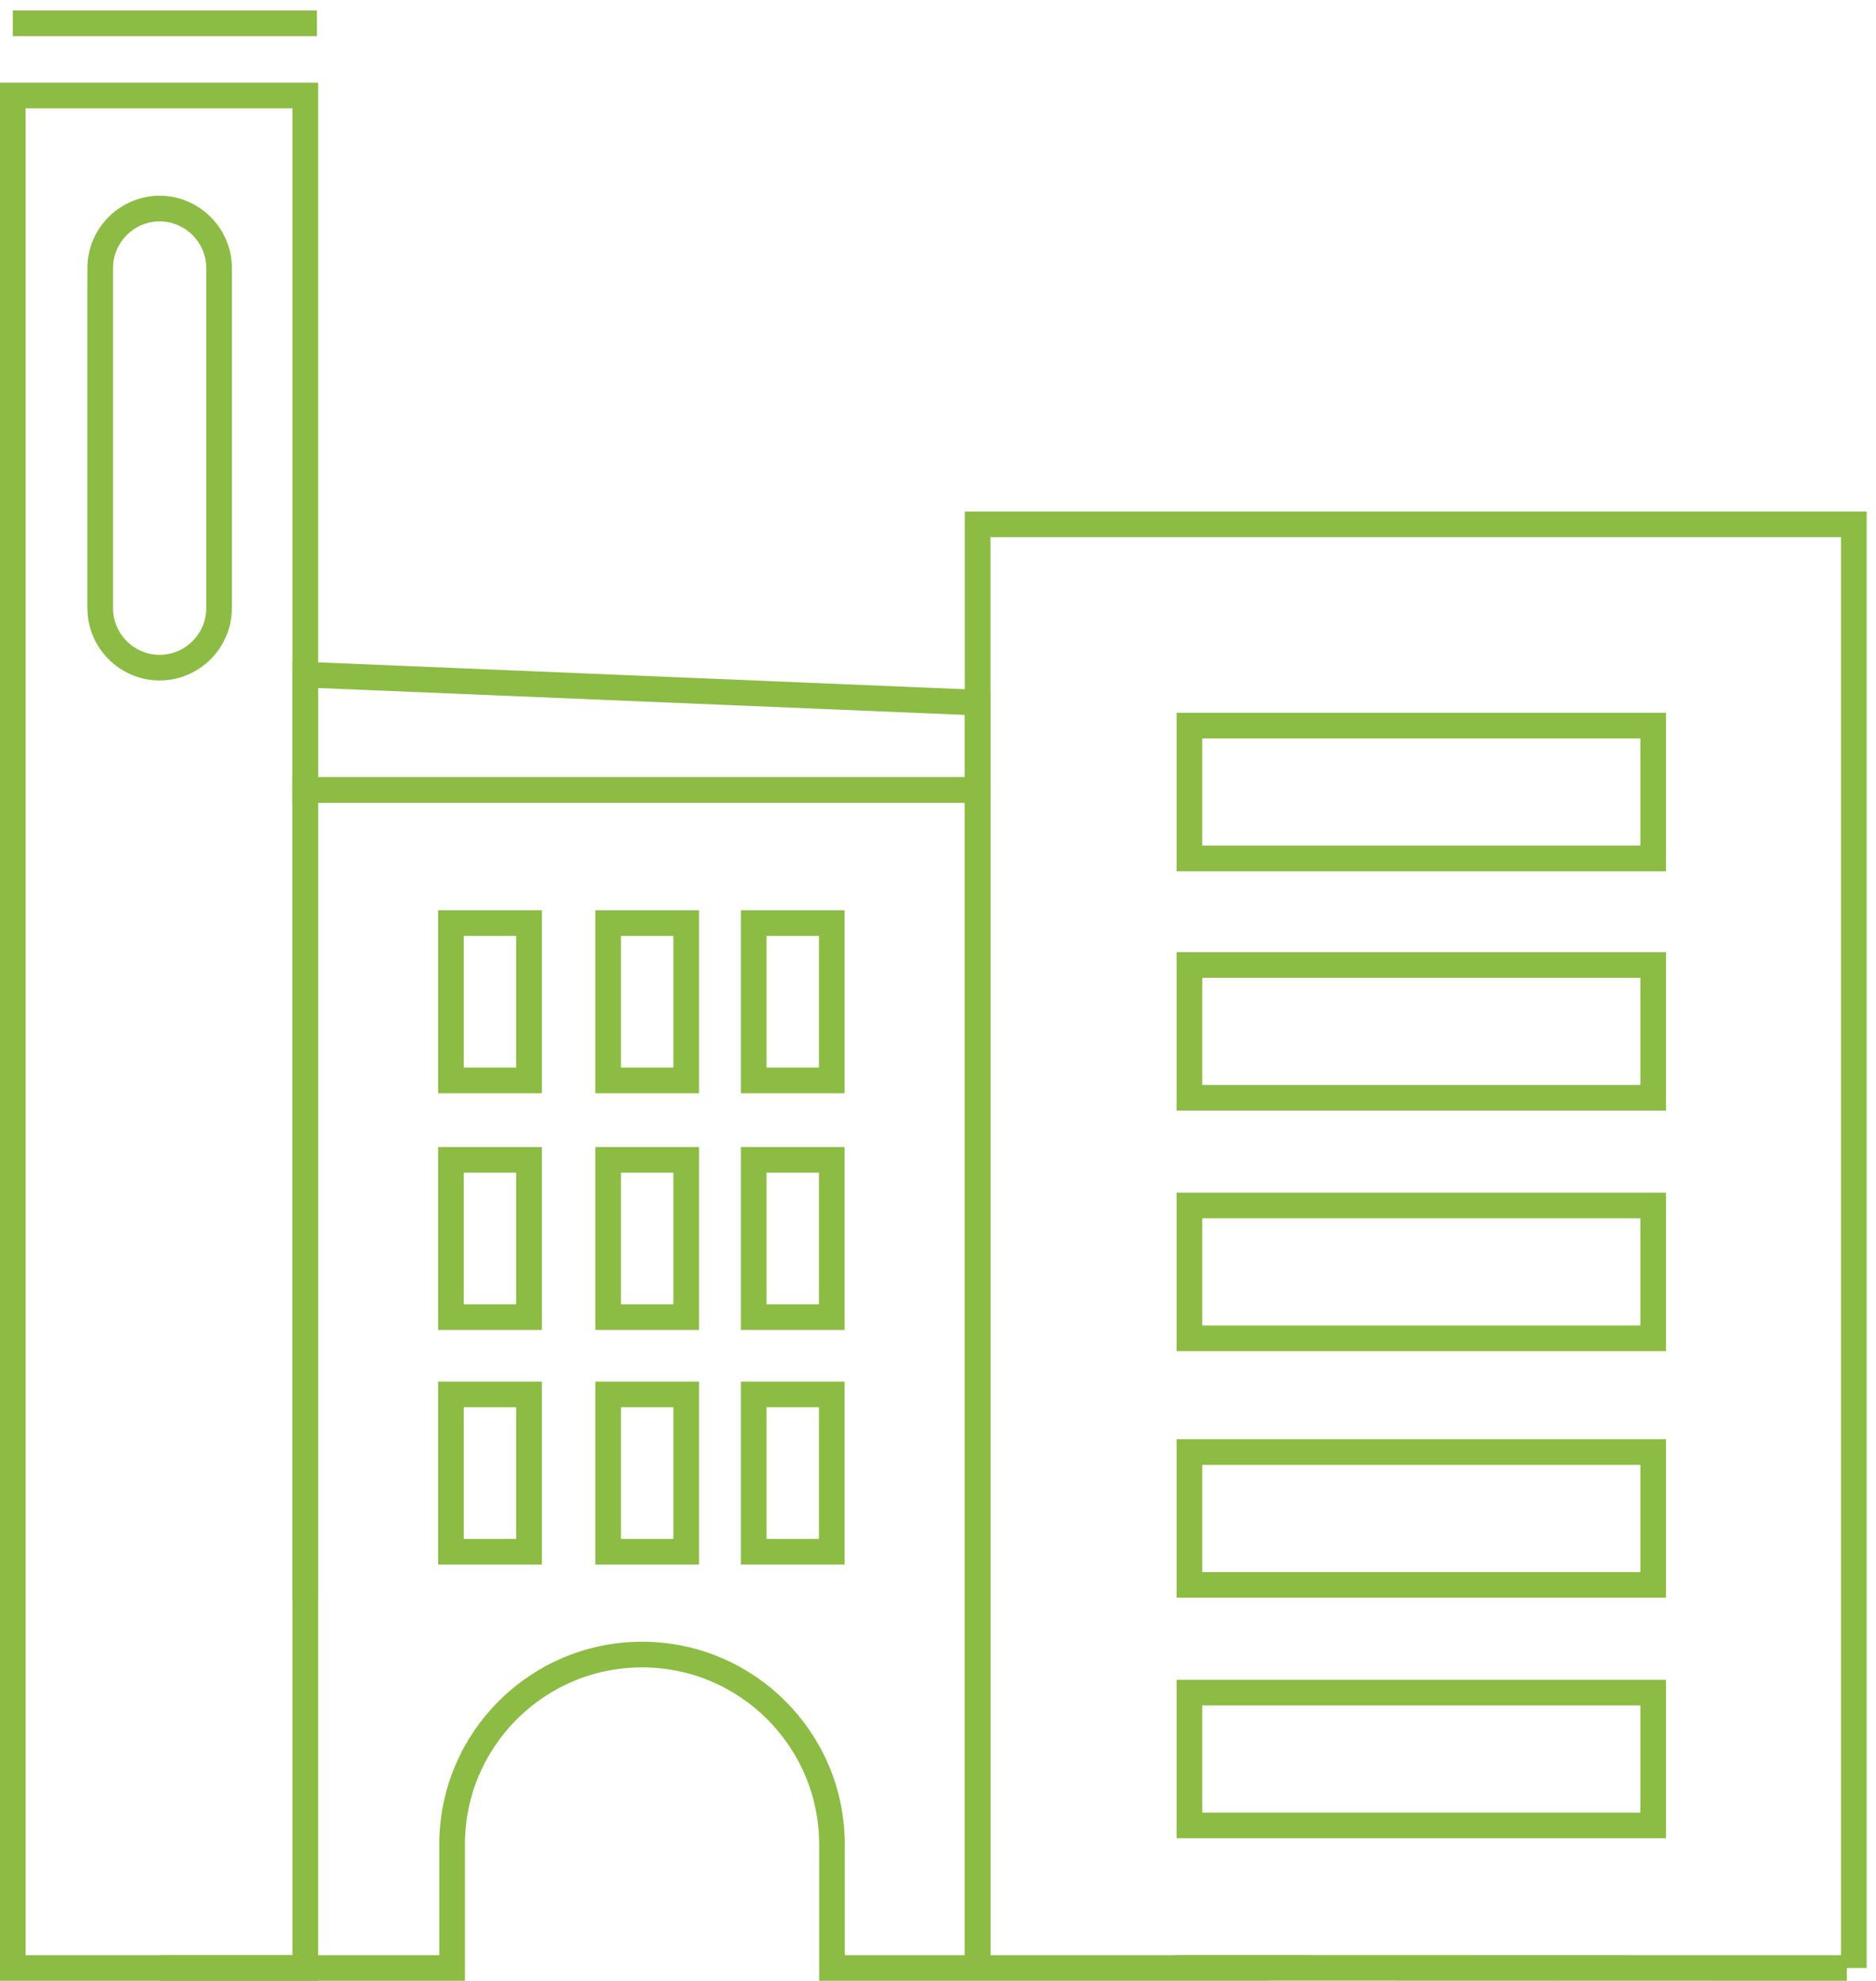
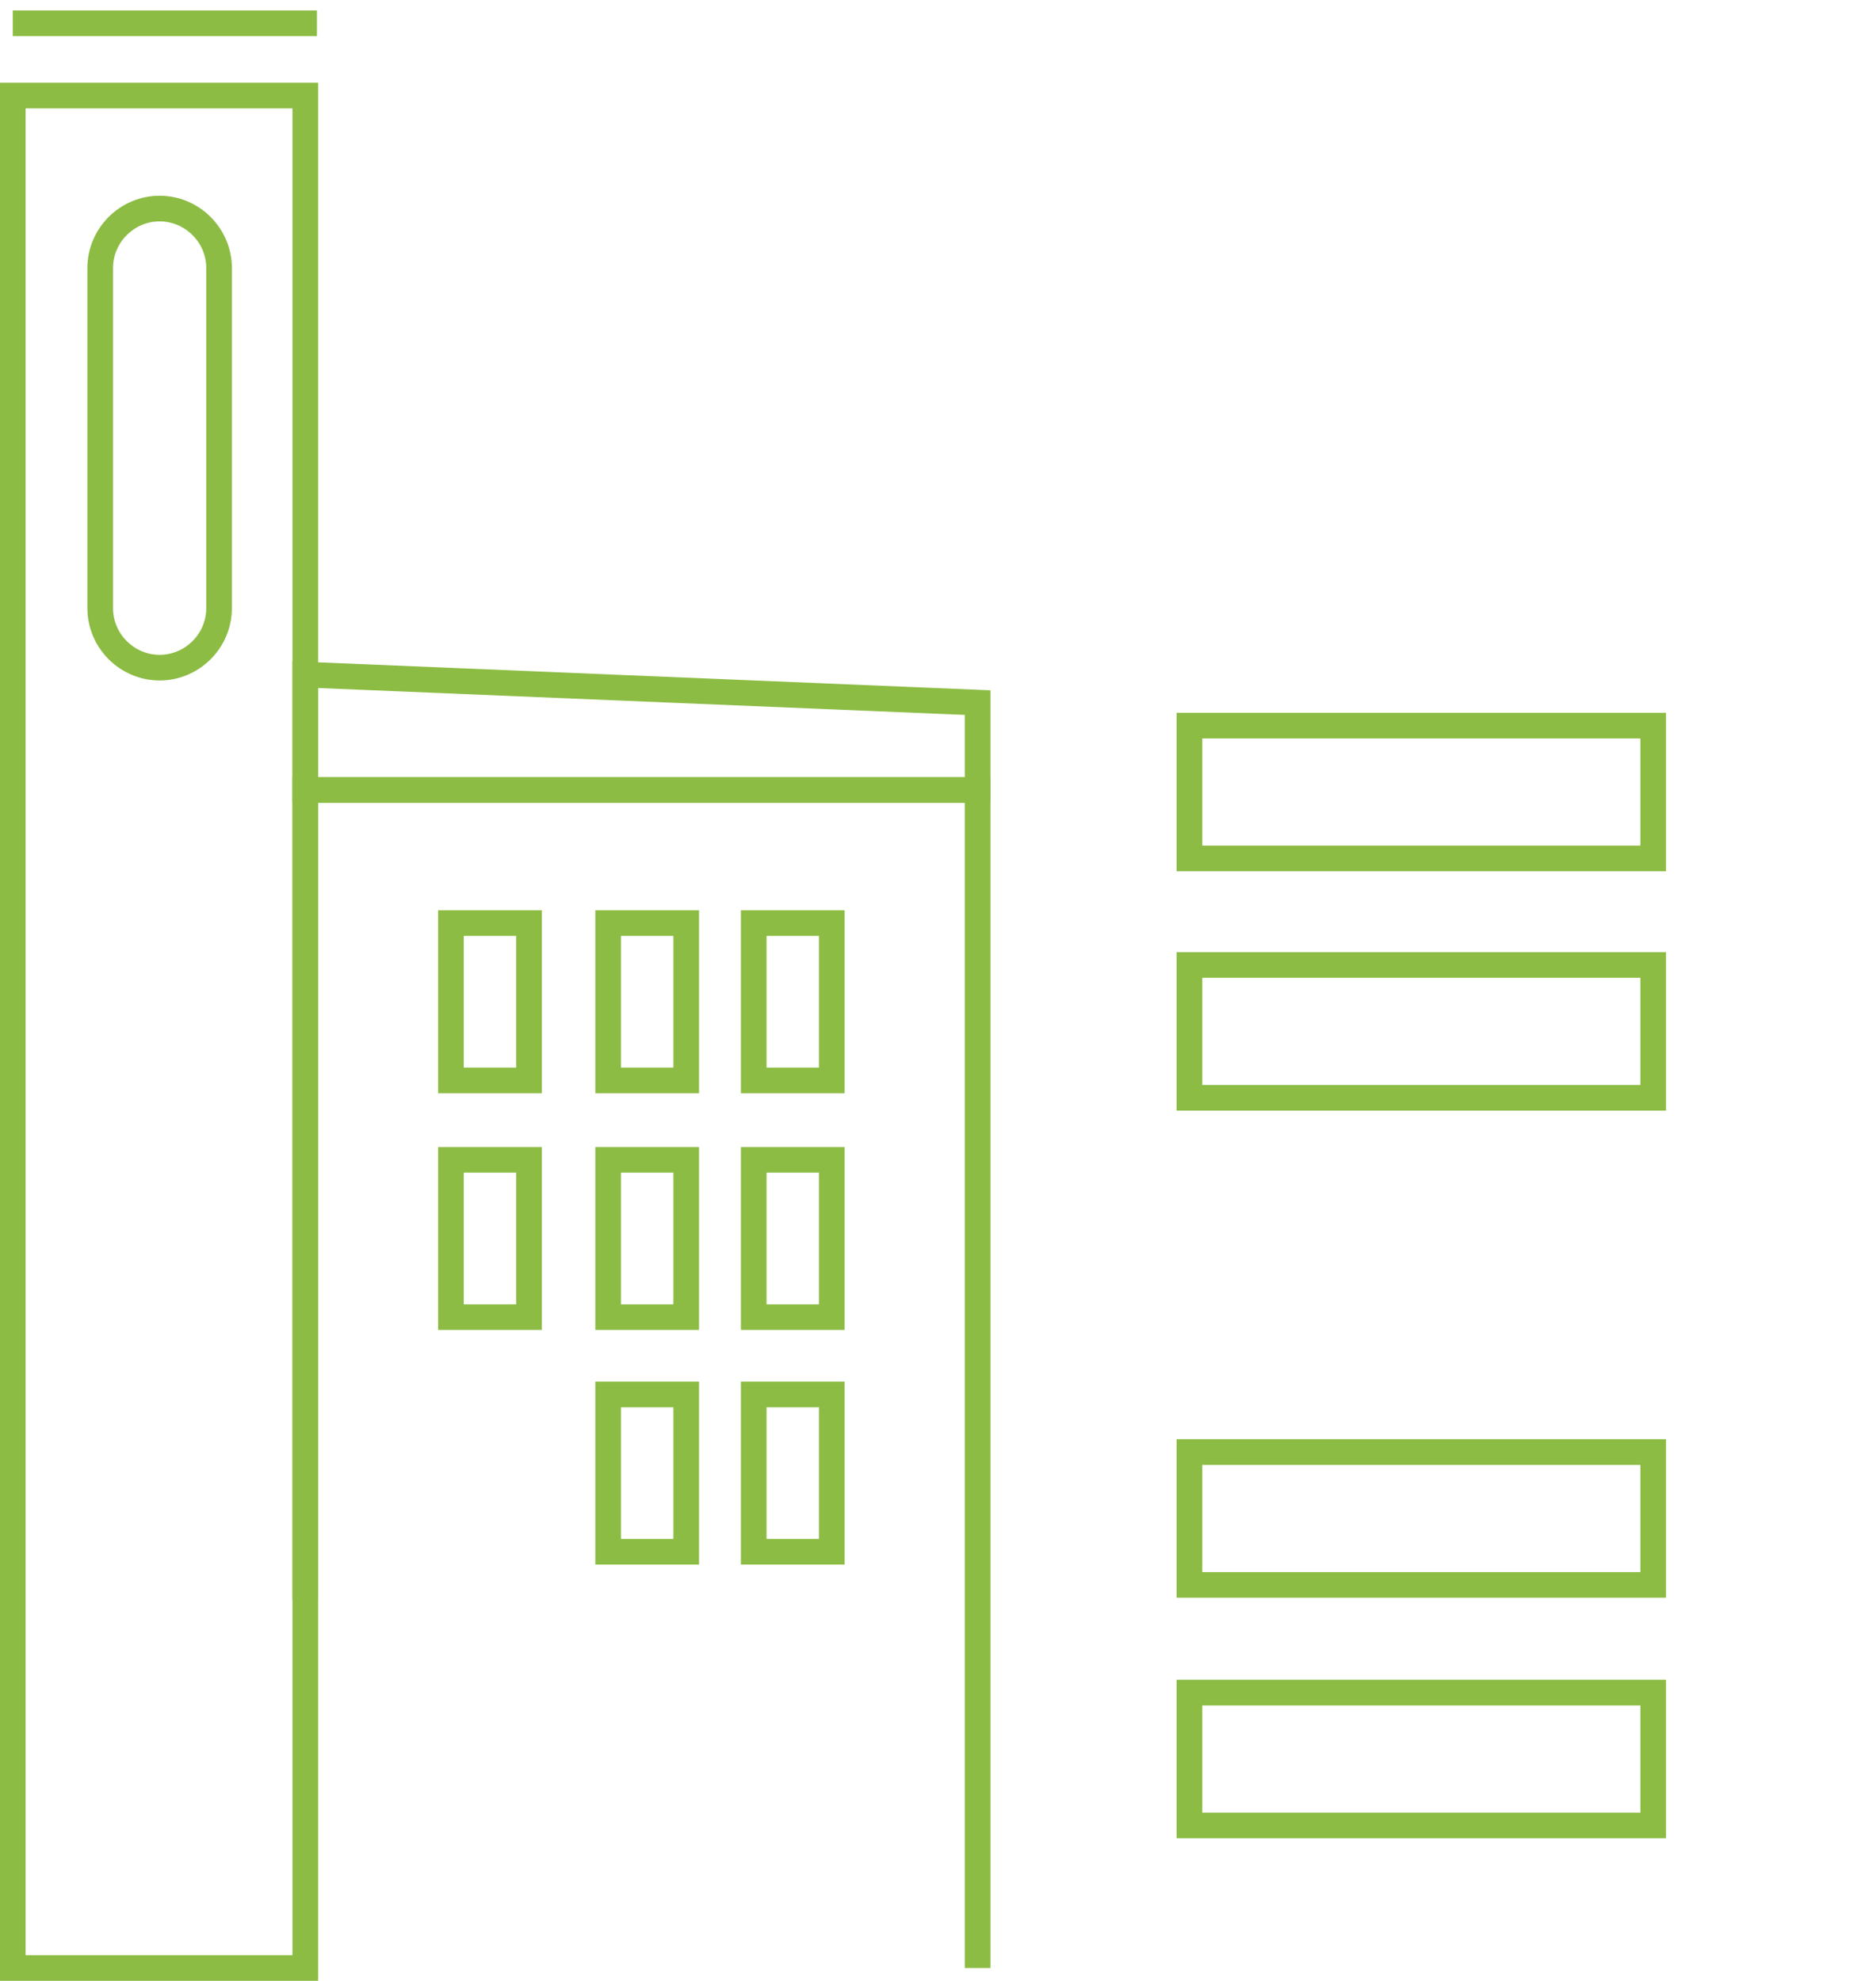
<svg xmlns="http://www.w3.org/2000/svg" width="161" height="170" viewBox="0 0 161 170" fill="none">
  <path d="M38.699 92.722L45.399 92.722L45.399 79.222L38.699 79.222L38.699 92.722Z" stroke="#8CBC43" stroke-width="2.2" stroke-miterlimit="10" />
  <path d="M52.192 92.722L58.892 92.722L58.892 79.222L52.192 79.222L52.192 92.722Z" stroke="#8CBC43" stroke-width="2.2" stroke-miterlimit="10" />
  <path d="M64.685 92.722L71.385 92.722L71.385 79.222L64.685 79.222L64.685 92.722Z" stroke="#8CBC43" stroke-width="2.2" stroke-miterlimit="10" />
  <path d="M38.699 113.041L45.399 113.041L45.399 99.541L38.699 99.541L38.699 113.041Z" stroke="#8CBC43" stroke-width="2.2" stroke-miterlimit="10" />
  <path d="M52.192 113.041L58.892 113.041L58.892 99.541L52.192 99.541L52.192 113.041Z" stroke="#8CBC43" stroke-width="2.2" stroke-miterlimit="10" />
  <path d="M64.685 113.041L71.385 113.041L71.385 99.541L64.685 99.541L64.685 113.041Z" stroke="#8CBC43" stroke-width="2.2" stroke-miterlimit="10" />
-   <path d="M38.699 133.176L45.399 133.176L45.399 119.676L38.699 119.676L38.699 133.176Z" stroke="#8CBC43" stroke-width="2.2" stroke-miterlimit="10" />
  <path d="M52.192 133.176L58.892 133.176L58.892 119.676L52.192 119.676L52.192 133.176Z" stroke="#8CBC43" stroke-width="2.2" stroke-miterlimit="10" />
  <path d="M64.685 133.176L71.385 133.176L71.385 119.676L64.685 119.676L64.685 133.176Z" stroke="#8CBC43" stroke-width="2.2" stroke-miterlimit="10" />
  <path d="M1.1 168.9V8.2H26.2V137.3" stroke="#8CBC43" stroke-width="2.2" stroke-miterlimit="10" />
  <path d="M1.1 2H27.2" stroke="#8CBC43" stroke-width="2.2" stroke-miterlimit="10" />
  <path d="M13.7 57.3C10.9 57.3 8.6 55 8.6 52.2V23C8.6 20.2 10.9 17.9 13.7 17.9C16.5 17.9 18.8 20.2 18.8 23V52.2C18.8 55 16.5 57.3 13.7 57.3Z" stroke="#8CBC43" stroke-width="2.2" stroke-miterlimit="10" />
  <path d="M0 168.9H5.8H23.1H26.2V67.8H83.9V168.9" stroke="#8CBC43" stroke-width="2.2" stroke-miterlimit="10" />
  <path d="M102.08 94.217L141.88 94.217L141.88 82.817L102.08 82.817L102.08 94.217Z" stroke="#8CBC43" stroke-width="2.2" stroke-miterlimit="10" />
-   <path d="M102.08 114.858L141.88 114.858L141.88 103.458L102.08 103.458L102.08 114.858Z" stroke="#8CBC43" stroke-width="2.2" stroke-miterlimit="10" />
  <path d="M102.08 73.675L141.88 73.675L141.88 62.275L102.08 62.275L102.08 73.675Z" stroke="#8CBC43" stroke-width="2.2" stroke-miterlimit="10" />
  <path d="M102.08 136.023L141.88 136.023L141.88 124.623L102.08 124.623L102.08 136.023Z" stroke="#8CBC43" stroke-width="2.2" stroke-miterlimit="10" />
  <path d="M102.08 156.665L141.88 156.665L141.88 145.265L102.08 145.265L102.08 156.665Z" stroke="#8CBC43" stroke-width="2.2" stroke-miterlimit="10" />
-   <path d="M83.899 168.9V45H159.099V168.9" stroke="#8CBC43" stroke-width="2.2" stroke-miterlimit="10" />
-   <path d="M13.7 168.9H38.8V158.3C38.8 149.3 46.1 142 55.1 142C64.1 142 71.4 149.3 71.4 158.3V168.9H102C130.605 168.9 53 168.864 158.5 168.9" stroke="#8CBC43" stroke-width="2.2" stroke-miterlimit="10" />
  <path d="M26.2 67.8H83.9V60.3L26.2 57.9V67.8Z" stroke="#8CBC43" stroke-width="2.2" stroke-miterlimit="10" />
</svg>